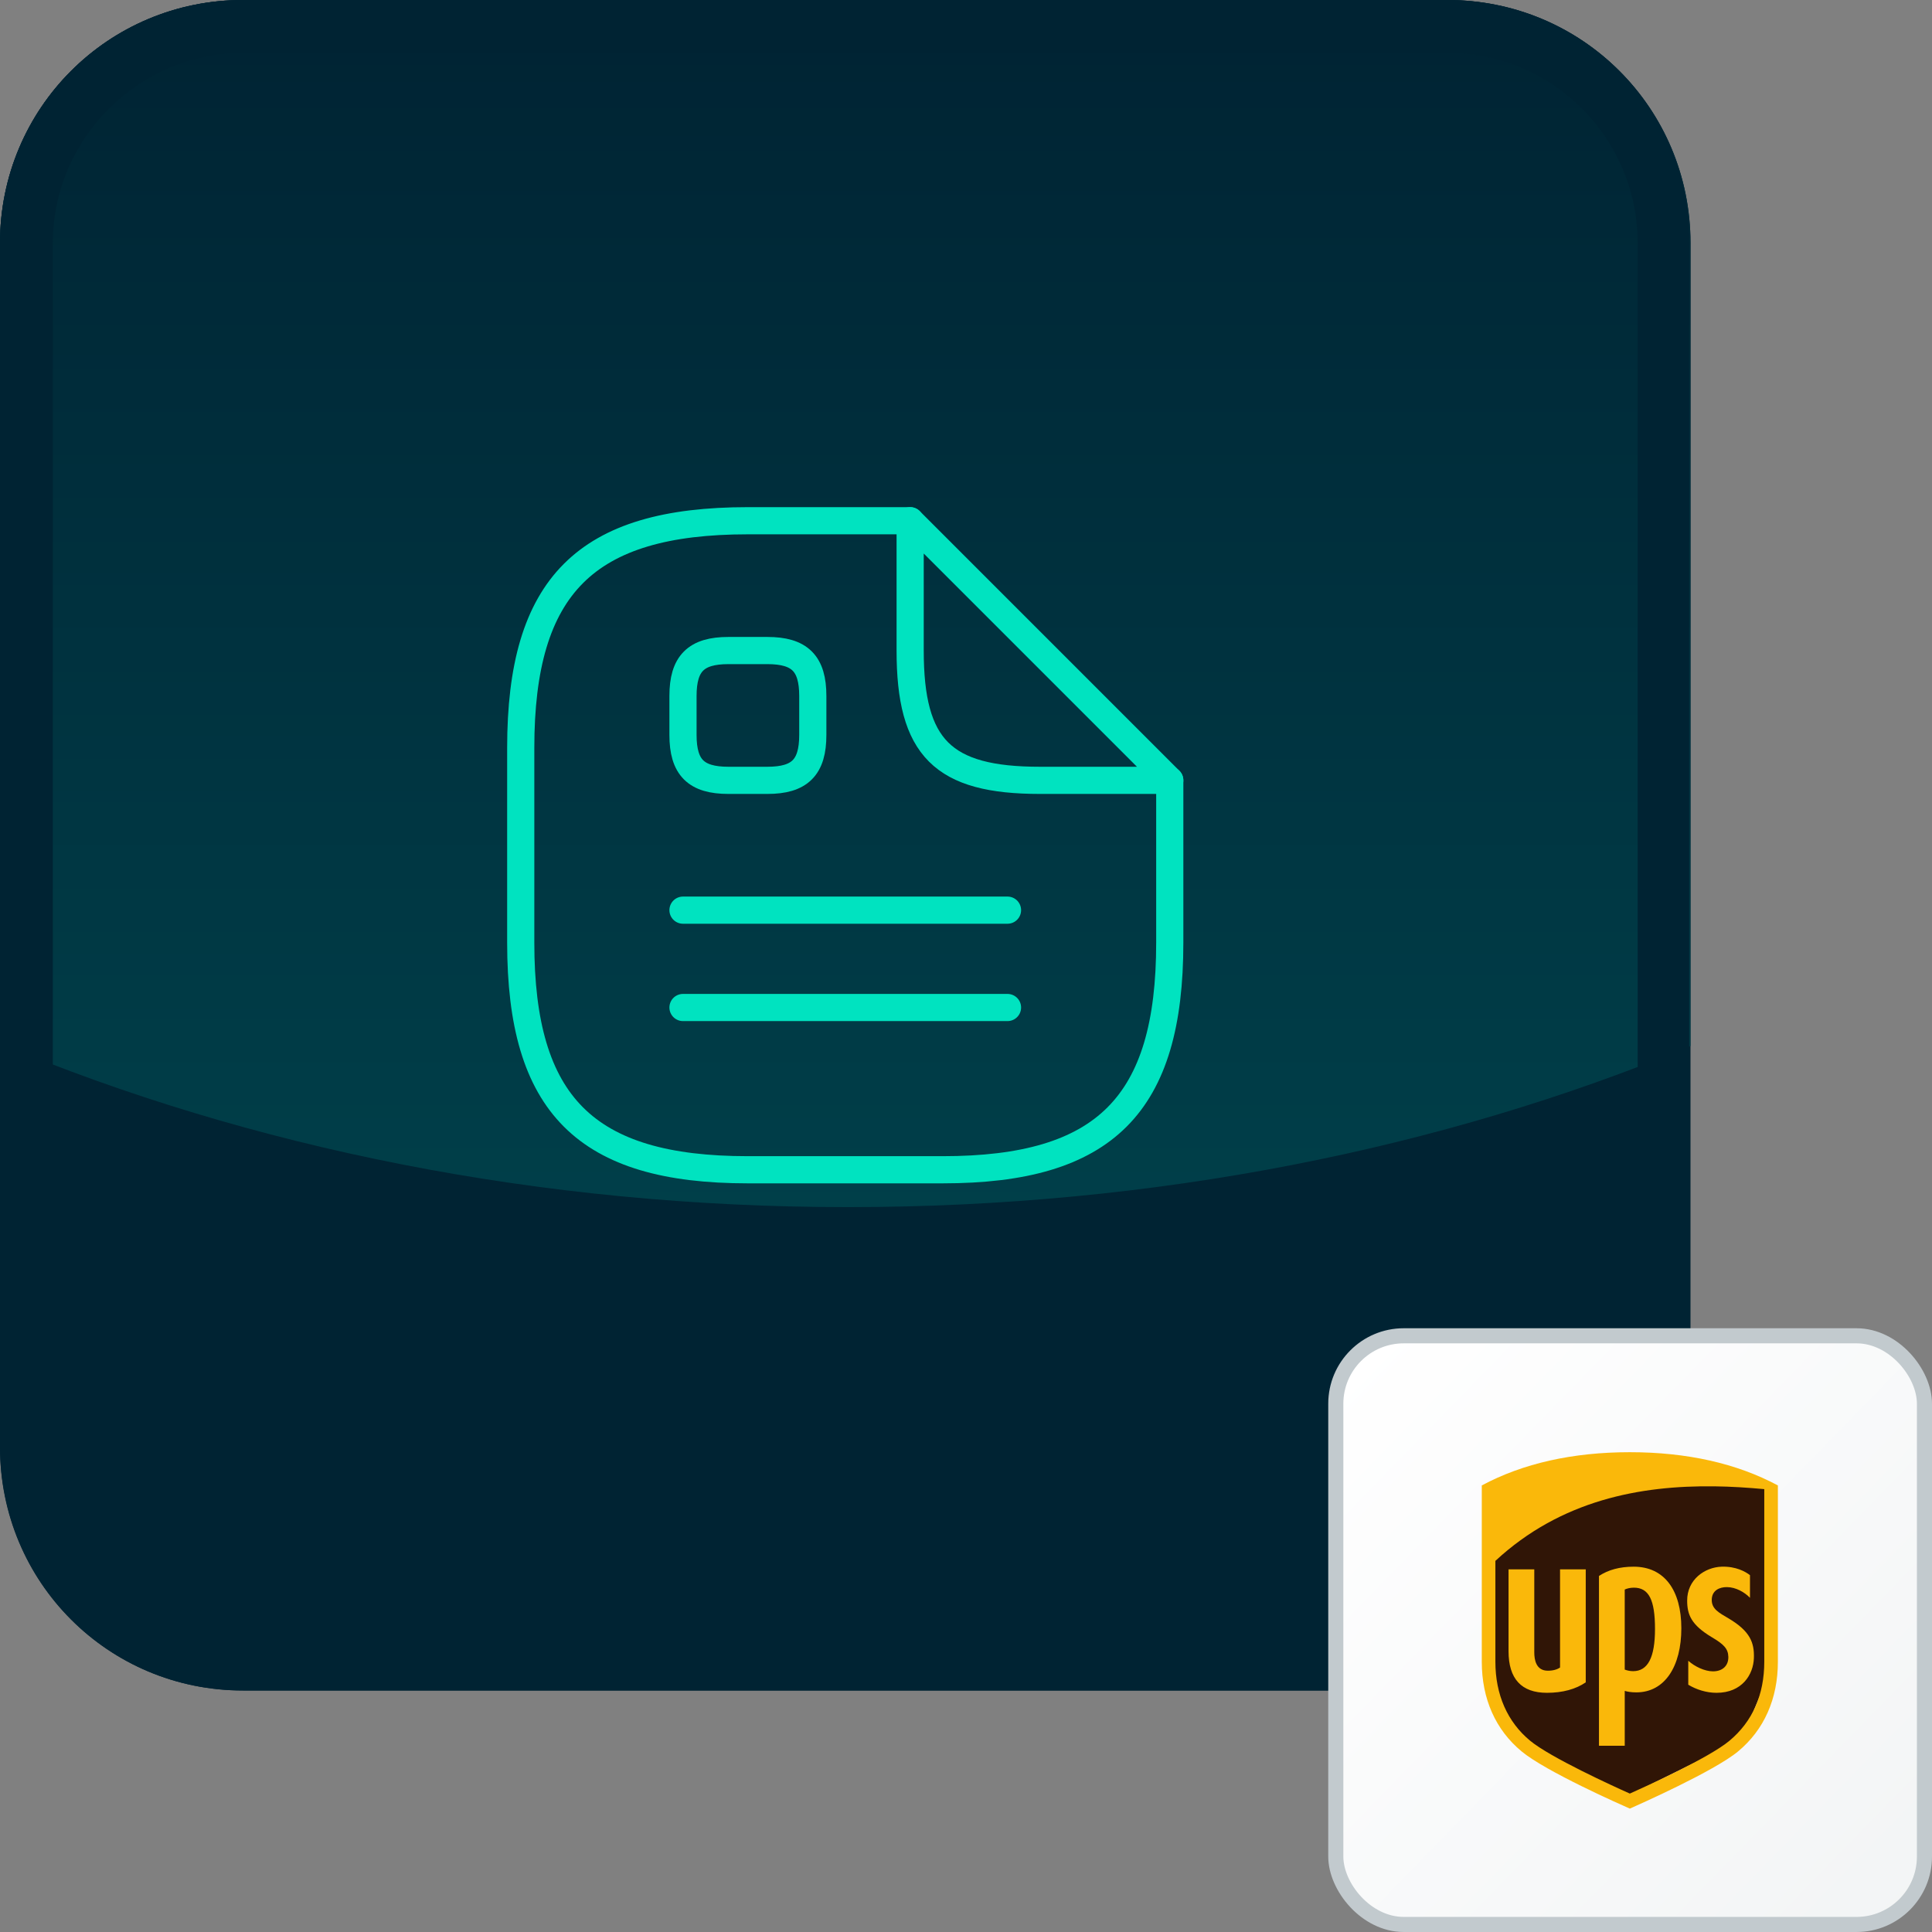
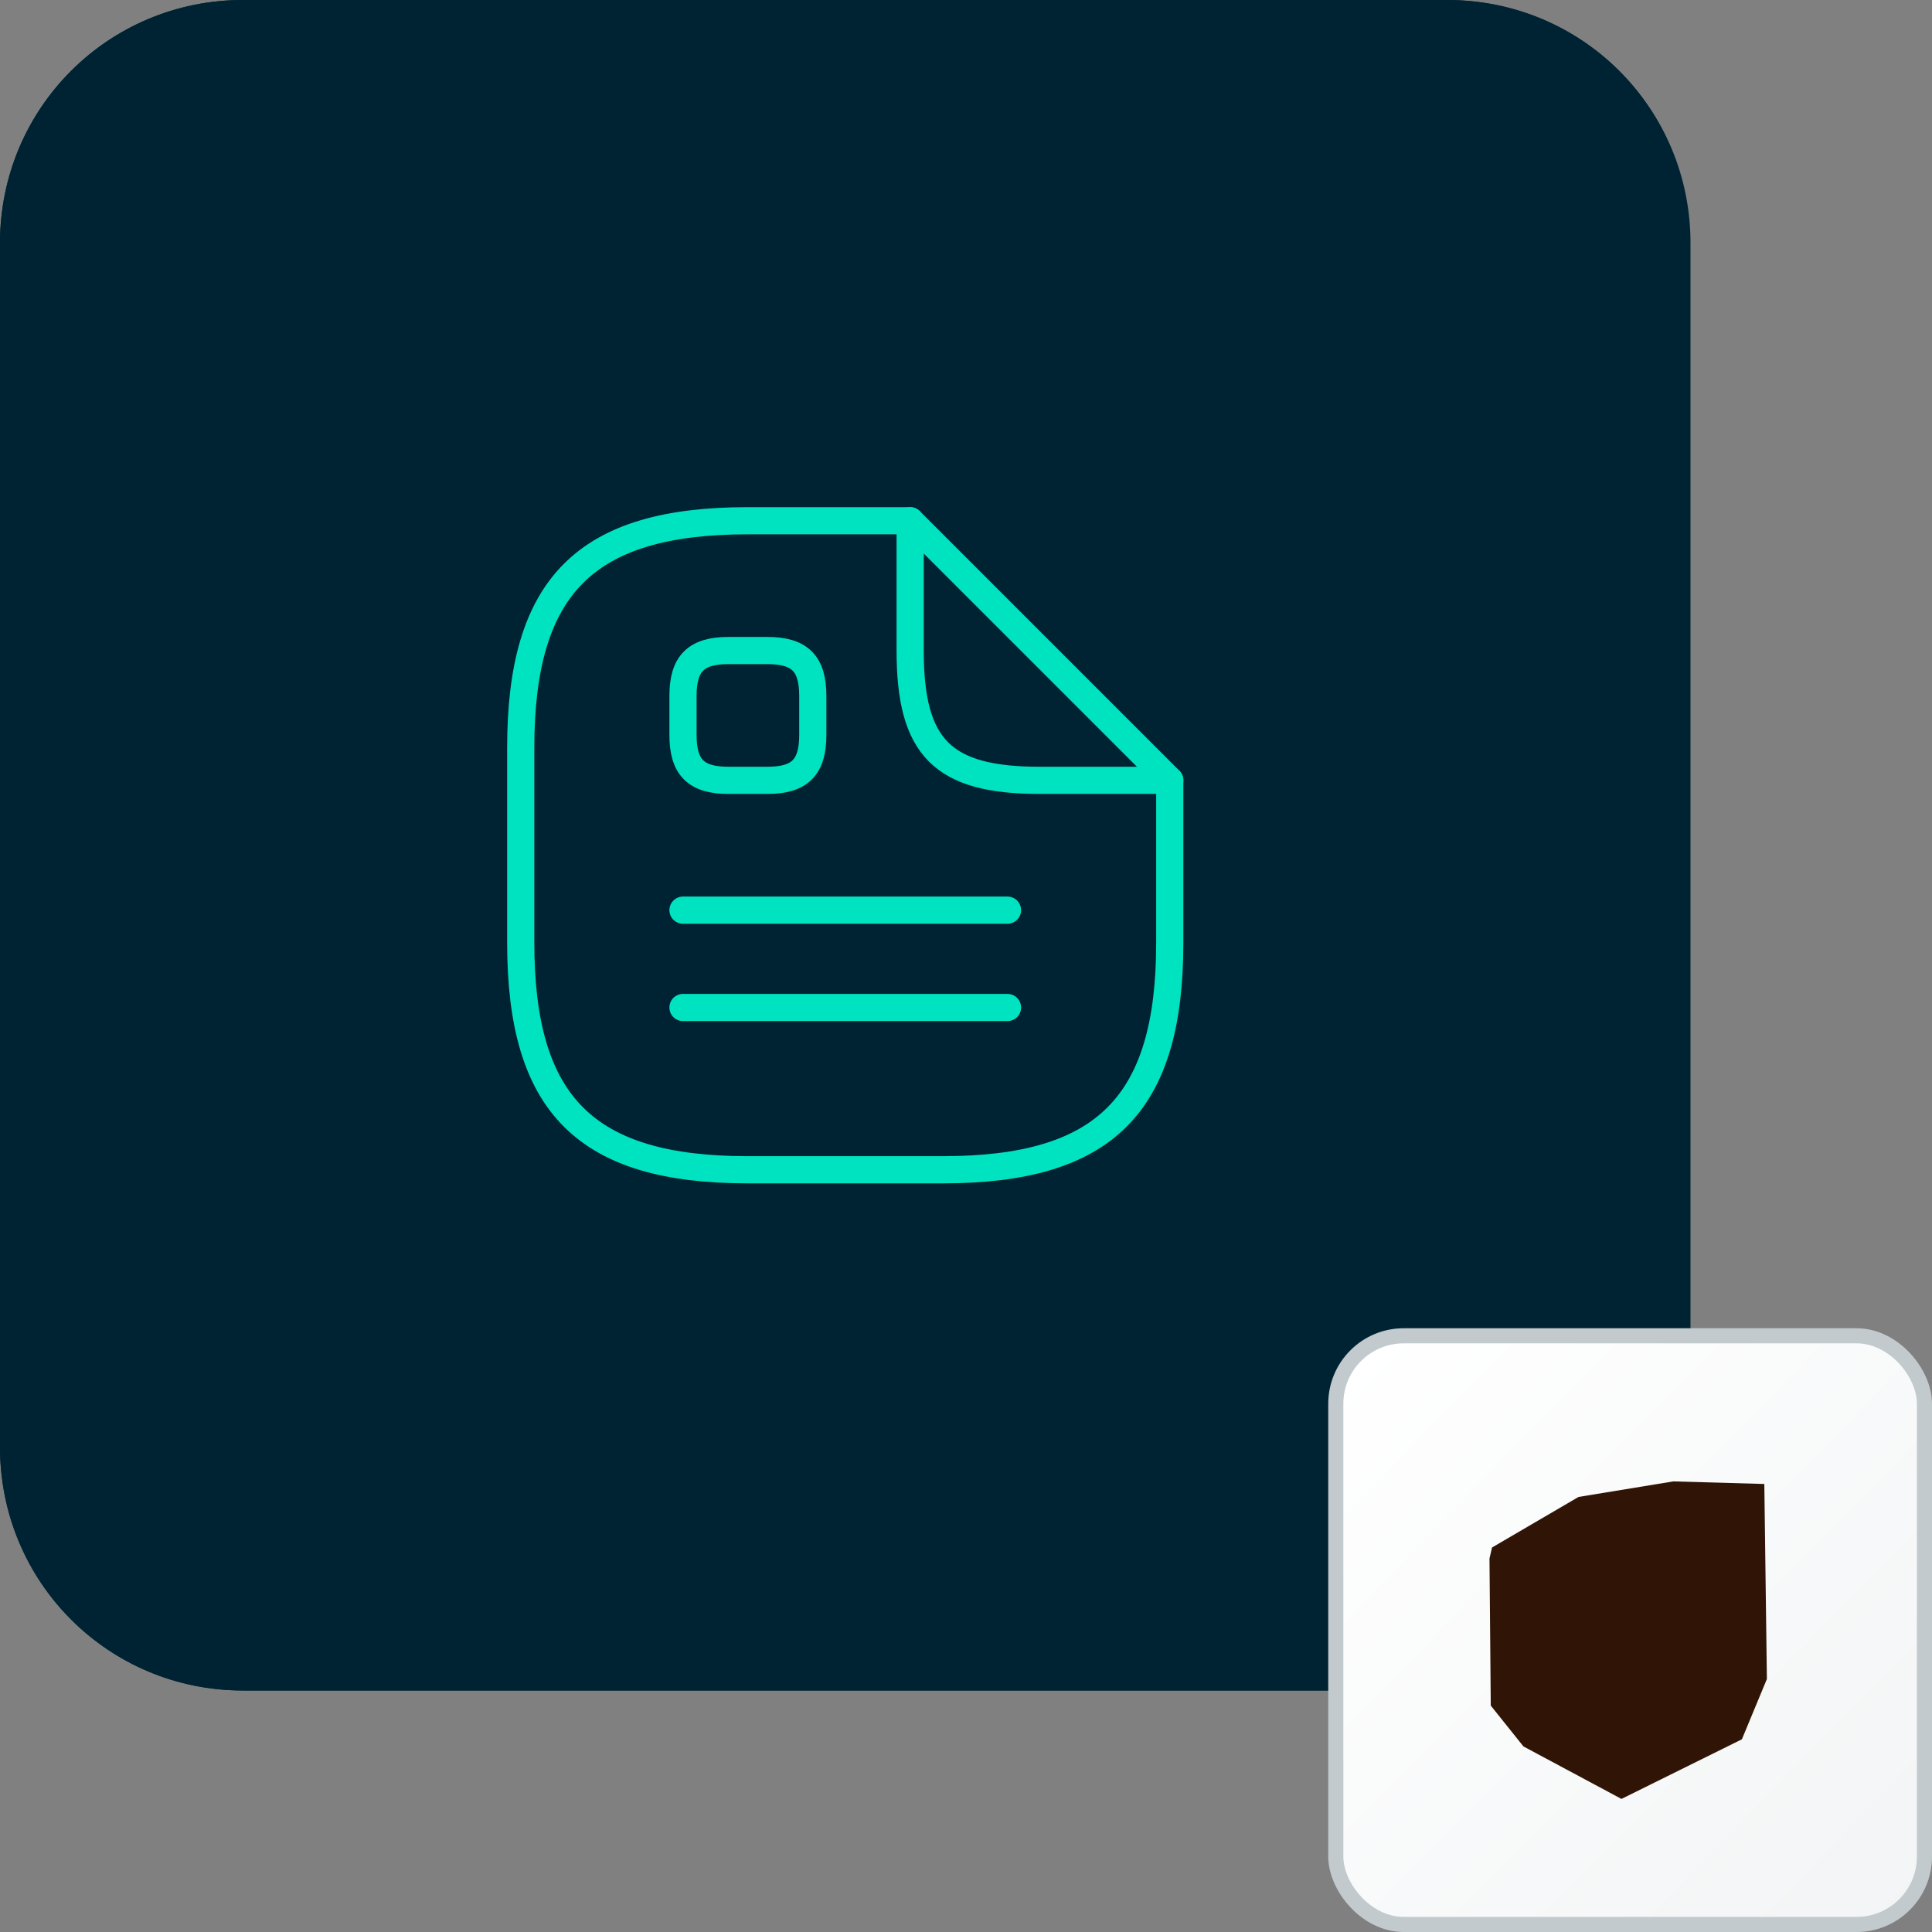
<svg xmlns="http://www.w3.org/2000/svg" width="128" height="128" viewBox="0 0 128 128" fill="none">
  <rect x="0" y="0" width="128" height="128" fill="#808080" stroke="none" />
  <path d="M95.9 112H16.1C7.175 112 0 104.825 0 95.9V16.1C0 7.175 7.175 0 16.1 0H95.812C104.825 0 112 7.175 112 16.1V95.812C112 104.825 104.825 112 95.9 112Z" fill="#002333" />
-   <path d="M95.9 0H16.1C7.175 0 0 7.175 0 16.1V69.125C16.538 76.037 35.7 79.975 56.175 79.975C76.475 79.975 95.55 76.125 112 69.3V16.1C112 7.175 104.825 0 95.9 0Z" fill="url(#paint0_linear_918_28883)" />
  <path d="M95.9 3.5C102.9 3.5 108.5 9.188 108.5 16.1V95.812C108.5 102.812 102.813 108.413 95.9 108.413H16.1C9.1 108.413 3.5 102.725 3.5 95.812V16.1C3.5 9.188 9.188 3.5 16.1 3.5H95.9ZM95.9 0H16.1C7.175 0 0 7.175 0 16.1V95.812C0 104.825 7.175 112 16.1 112H95.812C104.738 112 111.913 104.825 111.913 95.9V16.1C112 7.175 104.825 0 95.9 0Z" fill="#002333" />
  <rect x="88.5" y="88.5" width="39" height="39" rx="4.5" fill="url(#paint1_linear_918_28883)" stroke="#C2CACE" />
  <path d="M50.84 51.7H48.26C46.11 51.7 45.25 50.84 45.25 48.69V46.11C45.25 43.96 46.11 43.1 48.26 43.1H50.84C52.99 43.1 53.85 43.96 53.85 46.11V48.69C53.85 50.84 52.99 51.7 50.84 51.7Z" stroke="#00E3C0" stroke-width="1.8" stroke-linecap="round" stroke-linejoin="round" />
  <path d="M77.5 51.7V62.45C77.5 73.2 73.2 77.5 62.45 77.5H49.55C38.8 77.5 34.5 73.2 34.5 62.45V49.55C34.5 38.8 38.8 34.5 49.55 34.5H60.3" stroke="#00E3C0" stroke-width="1.8" stroke-linecap="round" stroke-linejoin="round" />
  <path d="M77.5 51.7H68.9C62.45 51.7 60.3 49.55 60.3 43.1V34.5L77.5 51.7Z" stroke="#00E3C0" stroke-width="1.8" stroke-linecap="round" stroke-linejoin="round" />
  <path d="M45.25 60.3H66.75" stroke="#00E3C0" stroke-width="1.8" stroke-linecap="round" stroke-linejoin="round" />
  <path d="M66.75 66.75H45.25" stroke="#00E3C0" stroke-width="1.8" stroke-linecap="round" stroke-linejoin="round" />
  <path fill-rule="evenodd" clip-rule="evenodd" d="M98.682 103.255L98.767 113L100.931 115.705L107.426 119.183L115.405 115.233L117.061 111.24L116.891 98.317L110.864 98.146L104.582 99.176L98.852 102.525L98.682 103.255Z" fill="#301506" />
-   <path d="M107.98 96.212C104.197 96.212 100.898 96.953 98.172 98.414V110.092C98.172 112.55 99.085 114.605 100.812 116.036C102.415 117.367 107.373 119.559 107.98 119.825C108.556 119.571 113.573 117.345 115.151 116.036C116.876 114.606 117.789 112.55 117.789 110.092V98.414C115.064 96.953 111.764 96.212 107.98 96.212L107.98 96.212ZM113.581 98.473C114.709 98.488 115.817 98.559 116.888 98.659V110.092C116.888 112.289 116.1 114.064 114.579 115.331C113.22 116.463 109.123 118.319 107.98 118.829C106.822 118.313 102.715 116.433 101.381 115.332C99.869 114.086 99.073 112.269 99.073 110.093V103.412C103.417 99.382 108.693 98.409 113.581 98.474L113.581 98.473ZM108.236 103.797C107.305 103.797 106.554 104.007 105.936 104.411V115.66H107.643V112.026C107.813 112.077 108.06 112.124 108.411 112.124C110.304 112.124 111.393 110.397 111.393 107.877C111.393 105.36 110.272 103.797 108.236 103.797L108.236 103.797ZM114.069 103.797C112.946 103.83 111.772 104.653 111.779 106.047C111.782 106.965 112.034 107.652 113.441 108.487C114.191 108.933 114.494 109.226 114.507 109.768C114.521 110.37 114.11 110.733 113.484 110.731C112.939 110.726 112.288 110.421 111.852 110.028V111.617C112.387 111.94 113.054 112.153 113.728 112.153C115.414 112.153 116.167 110.948 116.2 109.844C116.232 108.837 115.957 108.076 114.531 107.228C113.894 106.851 113.392 106.603 113.408 105.974C113.425 105.361 113.928 105.146 114.412 105.15C115.008 105.155 115.585 105.489 115.941 105.859V104.358C115.641 104.124 115.006 103.768 114.069 103.797L114.069 103.797ZM99.945 103.972V109.398C99.945 111.227 100.8 112.153 102.489 112.153C103.533 112.153 104.408 111.908 105.06 111.46V103.972H103.357V110.478C103.171 110.606 102.896 110.689 102.549 110.689C101.767 110.689 101.65 109.963 101.65 109.474V103.972H99.945L99.945 103.972ZM108.247 105.187C109.237 105.187 109.648 105.987 109.648 107.92C109.648 109.807 109.178 110.719 108.196 110.719C107.965 110.719 107.764 110.661 107.642 110.614V105.312C107.781 105.242 108.016 105.187 108.247 105.187V105.187Z" fill="#FAB80A" />
  <defs>
    <linearGradient id="paint0_linear_918_28883" x1="56" y1="112" x2="56" y2="0" gradientUnits="userSpaceOnUse">
      <stop stop-color="#004A52" />
      <stop offset="1" stop-color="#002333" />
    </linearGradient>
    <linearGradient id="paint1_linear_918_28883" x1="89.5" y1="89.5" x2="128" y2="127" gradientUnits="userSpaceOnUse">
      <stop stop-color="white" />
      <stop offset="1" stop-color="#F2F4F5" />
    </linearGradient>
  </defs>
</svg>